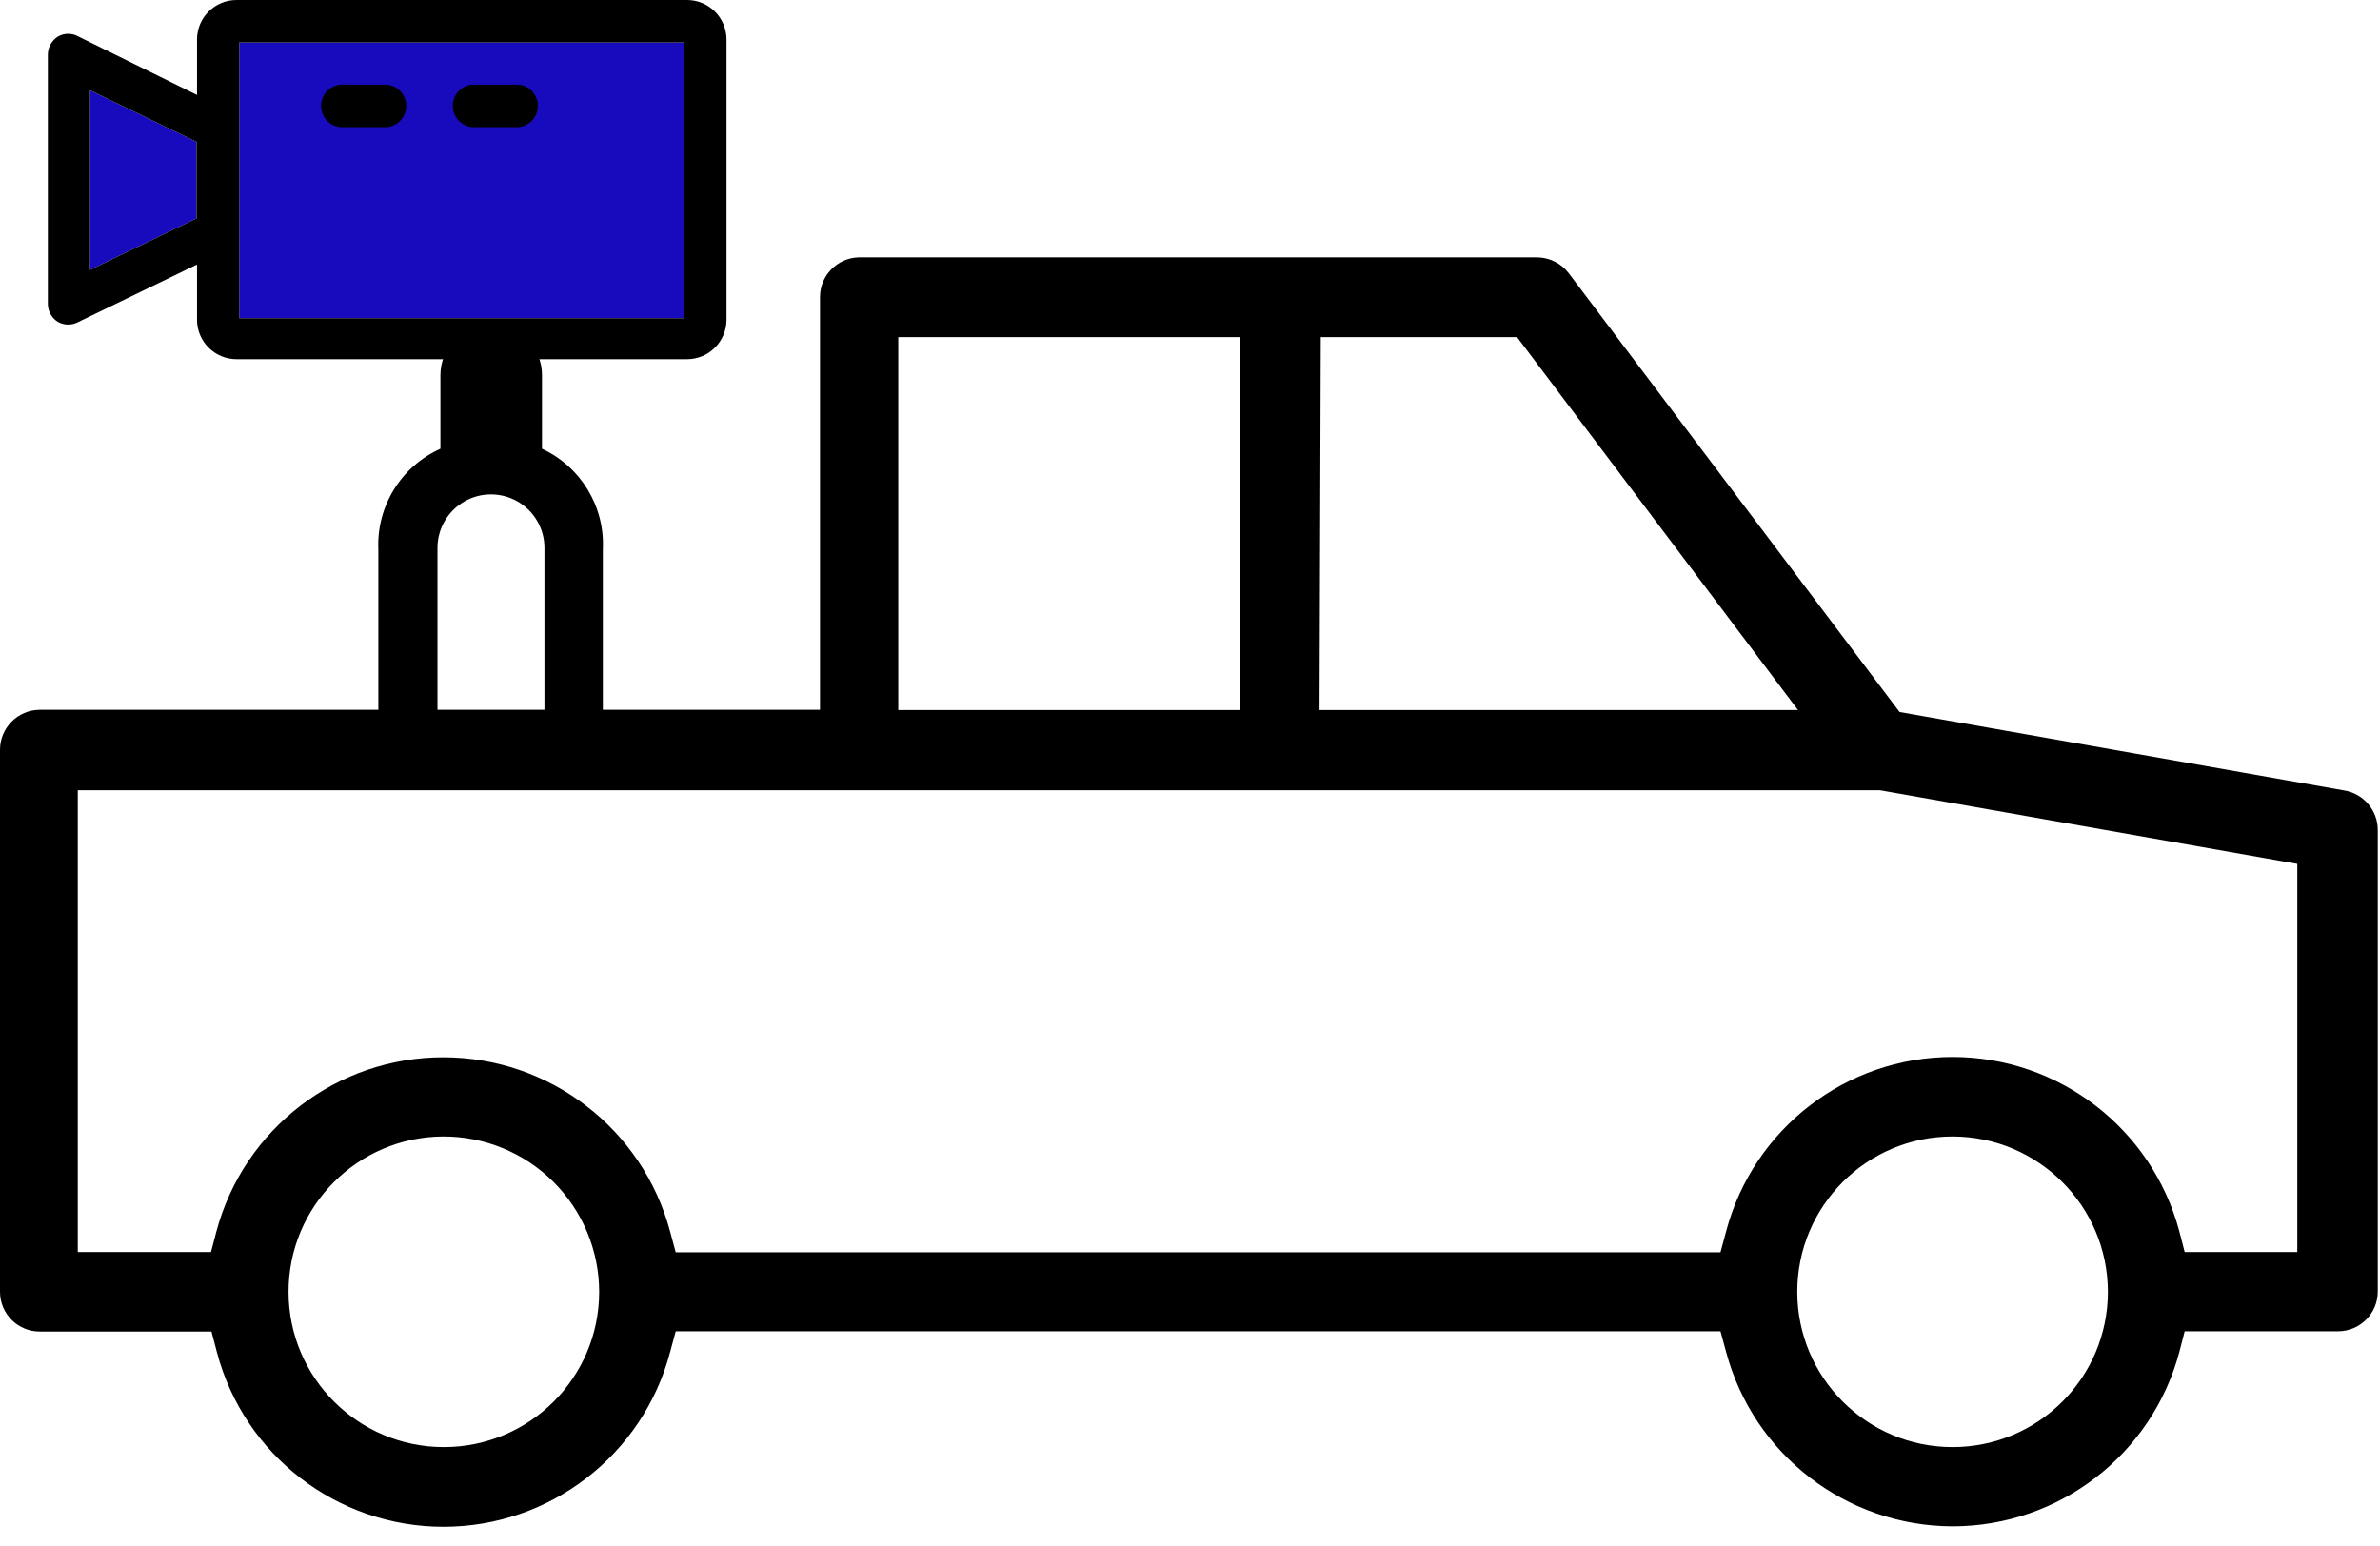
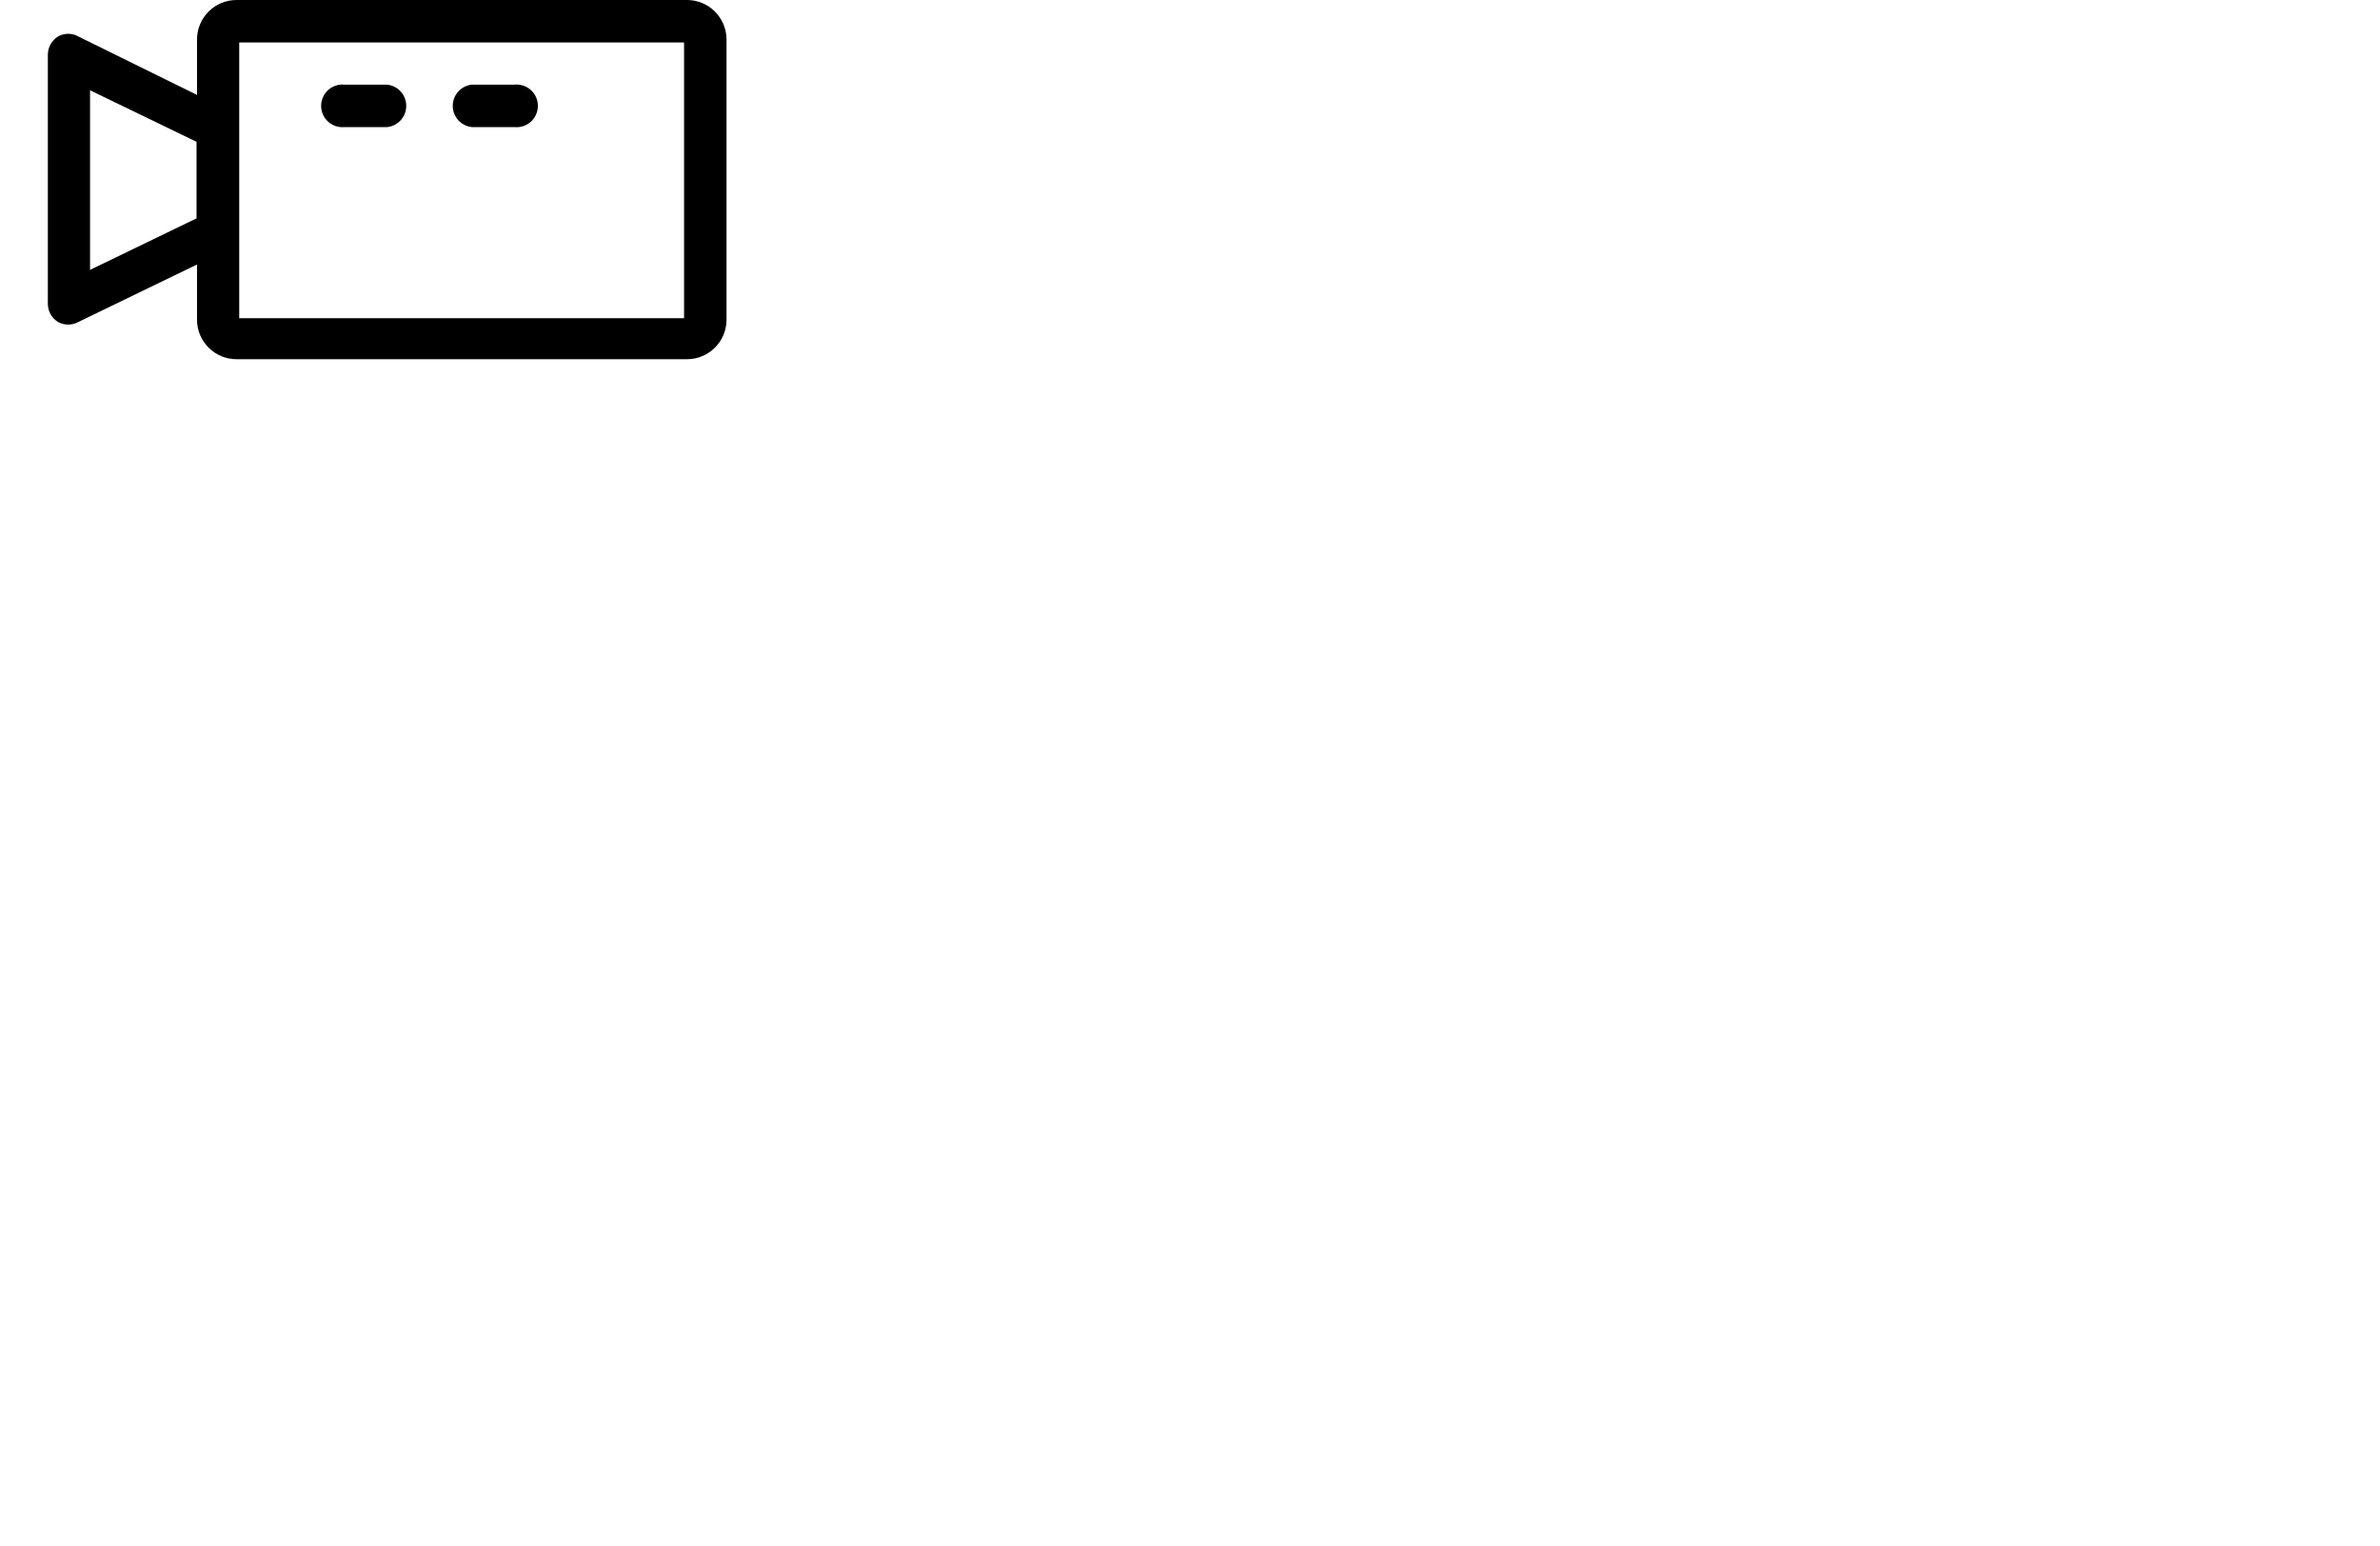
<svg xmlns="http://www.w3.org/2000/svg" width="97px" height="63px" viewBox="0 0 97 63" version="1.1">
  <title>Spielfahrzeugen-Picturecars</title>
  <g id="screendesign" stroke="none" stroke-width="1" fill="none" fill-rule="evenodd">
    <g id="CGrip-Onepager-Desktop" transform="translate(-672, -2972)" fill-rule="nonzero">
      <g id="Group-22" transform="translate(570, 2929)">
        <g id="Spielfahrzeugen-Picturecars" transform="translate(102, 43)">
-           <rect id="Rectangle" fill="#180BBD" x="9.75" y="1.73" width="18.13" height="11.24" />
-           <polygon id="Path" fill="#180BBD" points="3.67 3.68 8.01 5.78 8.01 8.9 3.67 11" />
-           <path d="M79.58,62.21 C75.25,62.198 71.466,59.284 70.35,55.1 L70.12,54.26 L27.54,54.26 L27.31,55.11 C26.205,59.304 22.412,62.228 18.075,62.228 C13.738,62.228 9.945,59.304 8.84,55.11 L8.62,54.27 L1.62,54.27 C0.725,54.27 0,53.545 0,52.65 L0,30.56 C0,29.664 0.724,28.936 1.62,28.93 L33.42,28.93 L33.42,12.12 C33.414,11.241 34.111,10.517 34.99,10.49 L62.63,10.49 C63.145,10.488 63.63,10.729 63.94,11.14 L77.42,29.02 L95.56,32.22 C96.338,32.356 96.907,33.03 96.91,33.82 L96.91,52.64 C96.91,53.07 96.739,53.482 96.436,53.786 C96.132,54.089 95.72,54.26 95.29,54.26 L89.04,54.26 L88.82,55.11 C87.702,59.295 83.912,62.207 79.58,62.21 Z M79.58,46.32 C76.084,46.32 73.25,49.154 73.25,52.65 C73.25,56.146 76.084,58.98 79.58,58.98 C83.076,58.98 85.91,56.146 85.91,52.65 C85.904,49.156 83.074,46.326 79.58,46.32 L79.58,46.32 Z M18.06,46.32 C14.568,46.337 11.749,49.178 11.76,52.67 C11.771,56.162 14.608,58.985 18.1,58.98 C21.592,58.974 24.42,56.142 24.42,52.65 C24.417,50.967 23.745,49.354 22.552,48.166 C21.359,46.979 19.743,46.315 18.06,46.32 L18.06,46.32 Z M79.58,43.08 C83.912,43.083 87.702,45.995 88.82,50.18 L89.04,51.03 L93.63,51.03 L93.63,35.21 L76.63,32.21 L3.17,32.21 L3.17,51.03 L8.6,51.03 L8.82,50.19 C9.94,46.004 13.732,43.093 18.065,43.093 C22.398,43.093 26.19,46.004 27.31,50.19 L27.54,51.04 L70.12,51.04 L70.35,50.19 C71.457,46 75.247,43.081 79.58,43.08 Z M53.78,28.94 L73.28,28.94 L61.83,13.74 L53.83,13.74 L53.78,28.94 Z M36.61,28.94 L50.54,28.94 L50.54,13.74 L36.61,13.74 L36.61,28.94 Z" id="Shape" fill="#000000" />
          <path d="M16.64,3.05651148e-05 L9.64,3.05651148e-05 C8.755,3.05651148e-05 8.035,0.715 8.03,1.6 L8.03,3.87 L3.2,1.49 C2.94,1.34 2.62,1.34 2.36,1.49 C2.109,1.649 1.955,1.923 1.95,2.22 L1.95,12.38 C1.949,12.681 2.105,12.961 2.36,13.12 C2.621,13.266 2.939,13.266 3.2,13.12 L8.03,10.78 L8.03,13.04 C8.035,13.925 8.755,14.64 9.64,14.64 L28,14.64 C28.885,14.64 29.605,13.925 29.61,13.04 L29.61,1.6 C29.607,1.173 29.435,0.765 29.131,0.465 C28.828,0.164 28.417,-0.003 27.99,3.05651148e-05 L16.64,3.05651148e-05 L16.64,3.05651148e-05 Z M9.75,1.73 L27.88,1.73 L27.88,12.97 L9.75,12.97 L9.75,1.73 Z M3.67,3.68 L8.01,5.78 L8.01,8.9 L3.67,11 L3.67,3.68 Z" id="Shape" fill="#000000" />
          <path d="M15.78,5.18 L14.05,5.18 C13.719,5.216 13.396,5.059 13.219,4.777 C13.043,4.494 13.043,4.136 13.219,3.853 C13.396,3.571 13.719,3.414 14.05,3.45 L15.78,3.45 C16.222,3.498 16.557,3.871 16.557,4.315 C16.557,4.759 16.222,5.132 15.78,5.18 Z" id="Path" fill="#000000" />
          <path d="M20.96,5.18 L19.23,5.18 C18.788,5.132 18.453,4.759 18.453,4.315 C18.453,3.871 18.788,3.498 19.23,3.45 L20.96,3.45 C21.291,3.414 21.614,3.571 21.791,3.853 C21.967,4.136 21.967,4.494 21.791,4.777 C21.614,5.059 21.291,5.216 20.96,5.18 L20.96,5.18 Z" id="Path" fill="#000000" />
-           <path d="M24.57,31.73 L24.57,22.39 C24.655,20.646 23.674,19.025 22.09,18.29 L22.09,15.29 C22.09,14.147 21.163,13.22 20.02,13.22 C18.877,13.22 17.95,14.147 17.95,15.29 L17.95,18.29 C16.343,19.011 15.34,20.641 15.42,22.4 L15.42,31.16 L15.42,31.74 L24.57,31.73 Z M17.83,22.33 C17.83,21.551 18.246,20.832 18.92,20.442 C19.594,20.053 20.426,20.053 21.1,20.442 C21.774,20.832 22.19,21.551 22.19,22.33 L22.19,31.33 L17.83,31.33 L17.83,22.33 Z" id="Shape" fill="#000000" />
        </g>
      </g>
    </g>
  </g>
</svg>